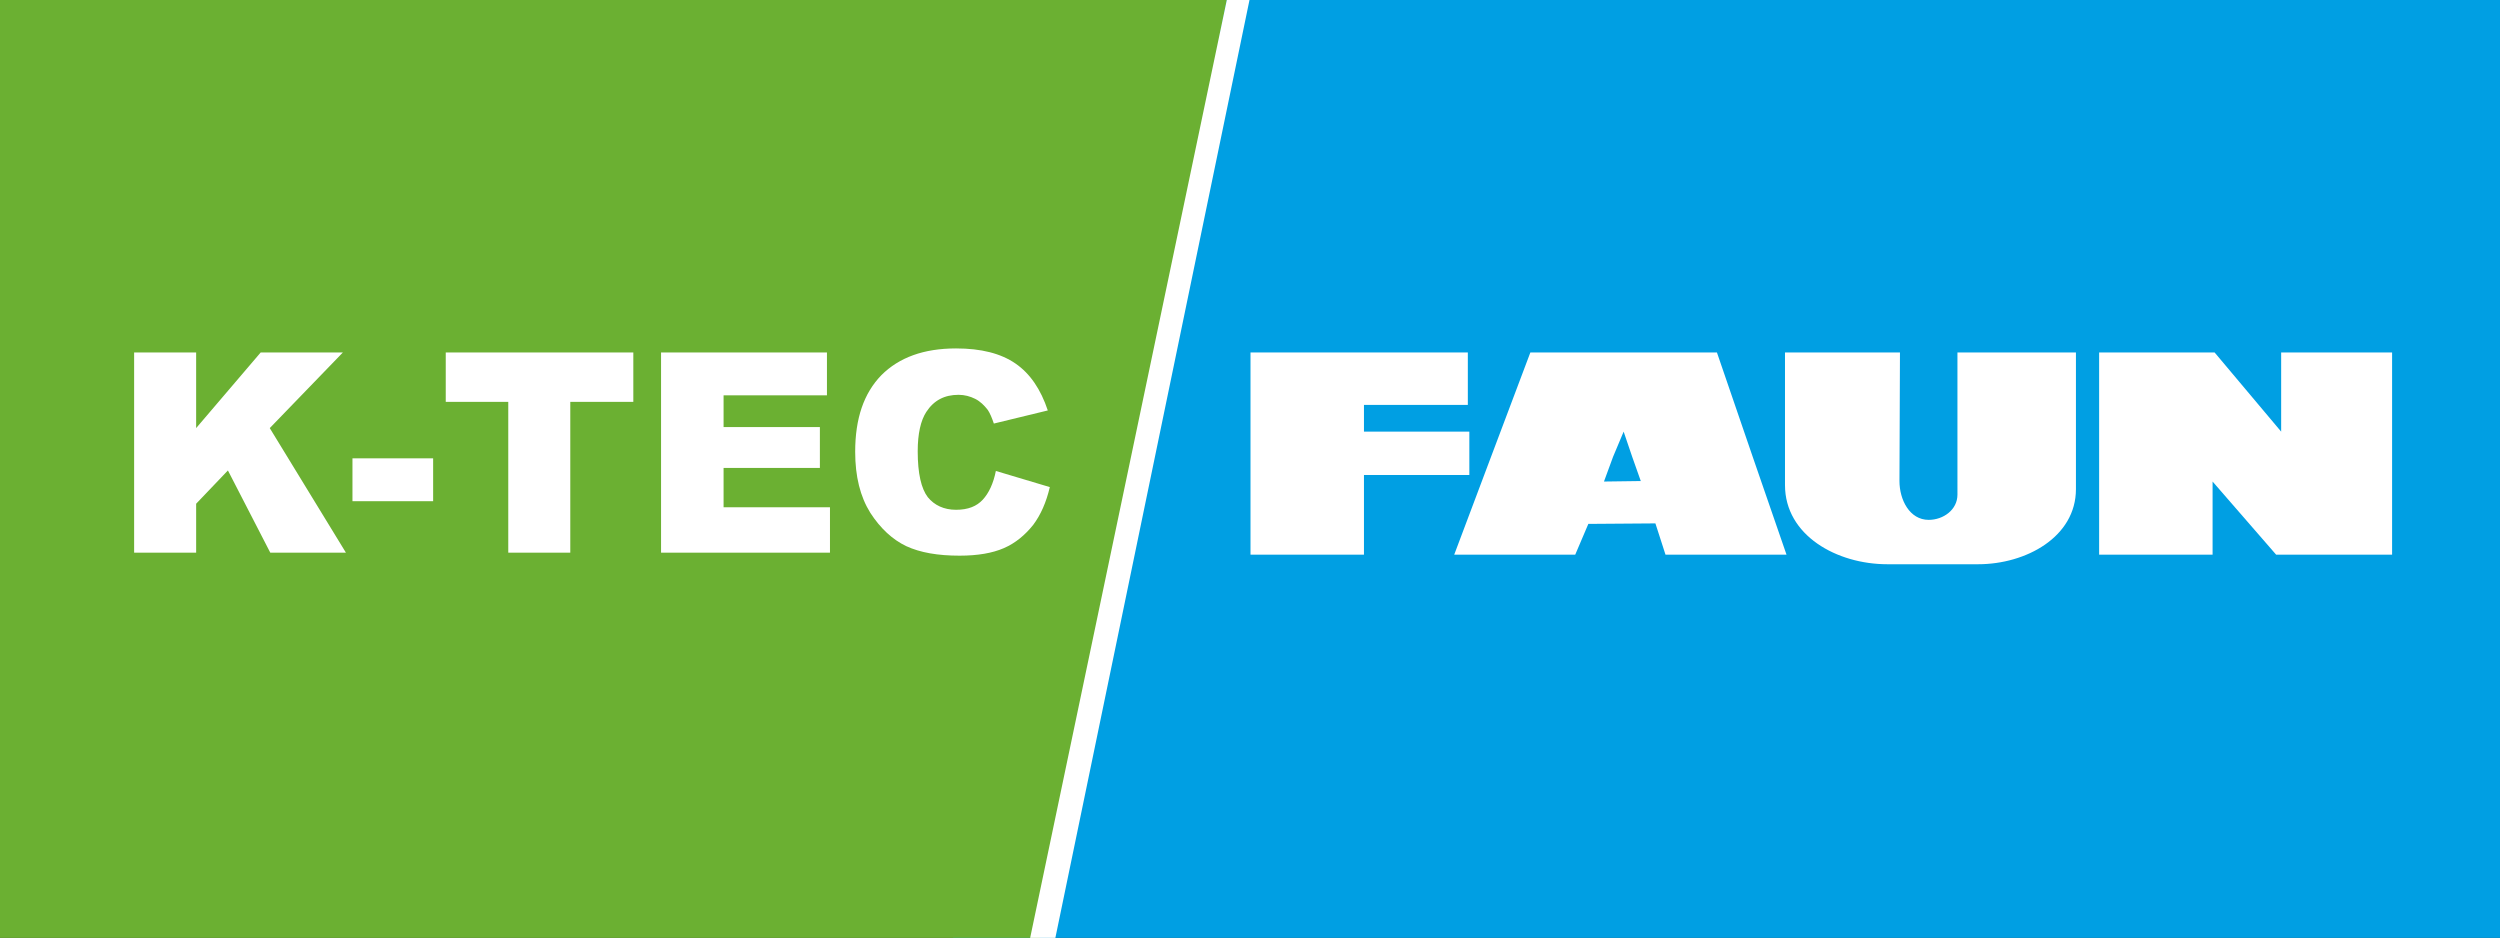
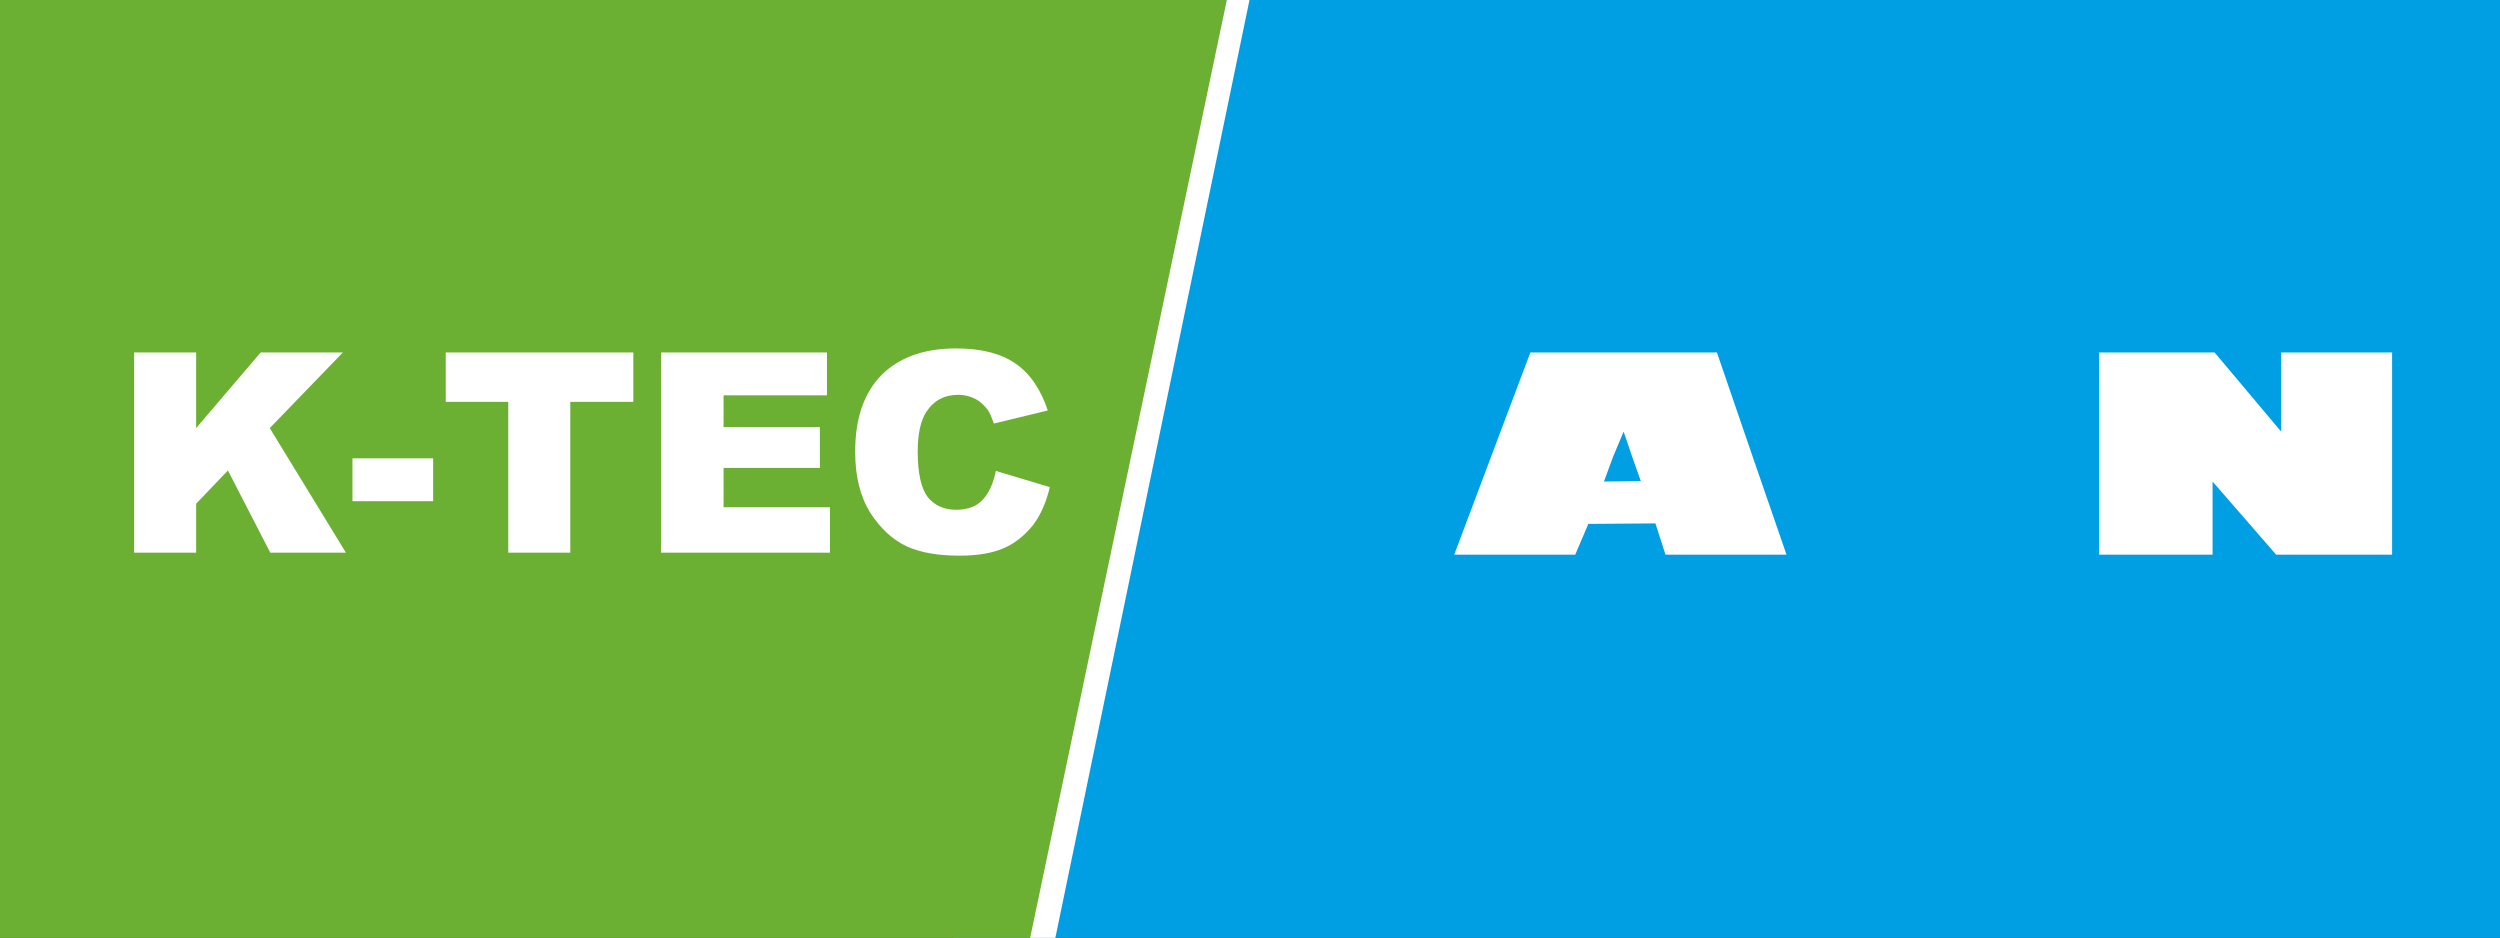
<svg xmlns="http://www.w3.org/2000/svg" version="1.1" id="Ebene_1" x="0px" y="0px" width="495.8px" height="186px" viewBox="0 0 495.8 186" style="enable-background:new 0 0 495.8 186;" xml:space="preserve">
  <rect x="0" y="0" width="495.8" height="186" fill="#333333" stroke="none" />
  <style type="text/css">
	.st0{fill:#009FE3;}
	.st1{fill:#6BB032;}
	.st2{fill:#FFFFFF;}
</style>
  <path class="st0" d="M189,186L227.5,0h268.3v186H189z" />
  <path class="st1" d="M243.3,0l-37.1,186H0V0H243.3z" />
  <polygon class="st2" points="209.3,186 204.3,186 243.3,0 247.8,0 " />
  <path class="st2" d="M53.6,109.6l-8.4-16.3l-6.3,6.6v9.7H26.6V69.9h12.3v15l12.8-15H68l-14.5,15l15.1,24.7H53.6L53.6,109.6z   M85.9,99.4h-16v-8.5h16V99.4z M125.6,79.7h-12.5v29.9h-12.3V79.7H88.4v-9.8h37.2L125.6,79.7L125.6,79.7z M164.5,109.6h-33.4V69.9  H164v8.5h-20.5v6.3h19.1v8.1h-19.1v7.8h21.1V109.6z M204.9,104.1c-1.6,2-3.5,3.6-5.8,4.6c-2.3,1-5.2,1.5-8.8,1.5  c-4.3,0-7.8-0.6-10.6-1.9c-2.7-1.3-5.1-3.5-7.1-6.6c-2-3.2-3-7.2-3-12.1c0-6.6,1.7-11.6,5.2-15.2c3.5-3.5,8.4-5.3,14.8-5.3  c5,0,8.9,1,11.8,3c2.9,2,5,5.1,6.4,9.3L197.1,84c-0.4-1.2-0.8-2.1-1.2-2.7c-0.7-0.9-1.5-1.7-2.5-2.2c-1-0.5-2.1-0.8-3.3-0.8  c-2.8,0-4.9,1.1-6.4,3.4c-1.1,1.7-1.7,4.3-1.7,7.8c0,4.4,0.7,7.4,2,9.1c1.3,1.6,3.2,2.5,5.6,2.5c2.4,0,4.1-0.7,5.3-2  c1.2-1.3,2.1-3.2,2.6-5.7l10.7,3.2C207.5,99.6,206.4,102.1,204.9,104.1L204.9,104.1z" />
  <g>
    <path class="st2" d="M319.9,90.6l-1.8,4.9l7.3-0.1l-1.7-4.8l-1.7-5L319.9,90.6L319.9,90.6L319.9,90.6z M347.6,90.6l6.7,19.4h-24   l-2-6.2l-13.3,0.1l-2.6,6.1h-24l7.3-19.4l7.8-20.7h37L347.6,90.6L347.6,90.6L347.6,90.6z" />
-     <path class="st2" d="M376.8,69.9l-0.1,25.5c0,3.7,2,7.7,5.8,7.7c2.9,0,5.7-2,5.7-5V69.9h23.5v27.1c0,9.5-9.9,14.9-19.4,14.9h-18   c-10,0-20.3-5.7-20.3-15.7V69.9H376.8L376.8,69.9L376.8,69.9z" />
-     <polygon class="st2" points="248,69.9 291.1,69.9 291.1,80.3 270.5,80.3 270.5,85.6 291.4,85.6 291.4,94.2 270.5,94.2 270.5,110    248,110 248,69.9 248,69.9  " />
    <polygon class="st2" points="416.3,110 416.3,69.9 439.2,69.9 452.4,85.6 452.4,69.9 474.4,69.9 474.4,110 451.4,110 438.8,95.5    438.8,110 416.3,110 416.3,110  " />
  </g>
</svg>